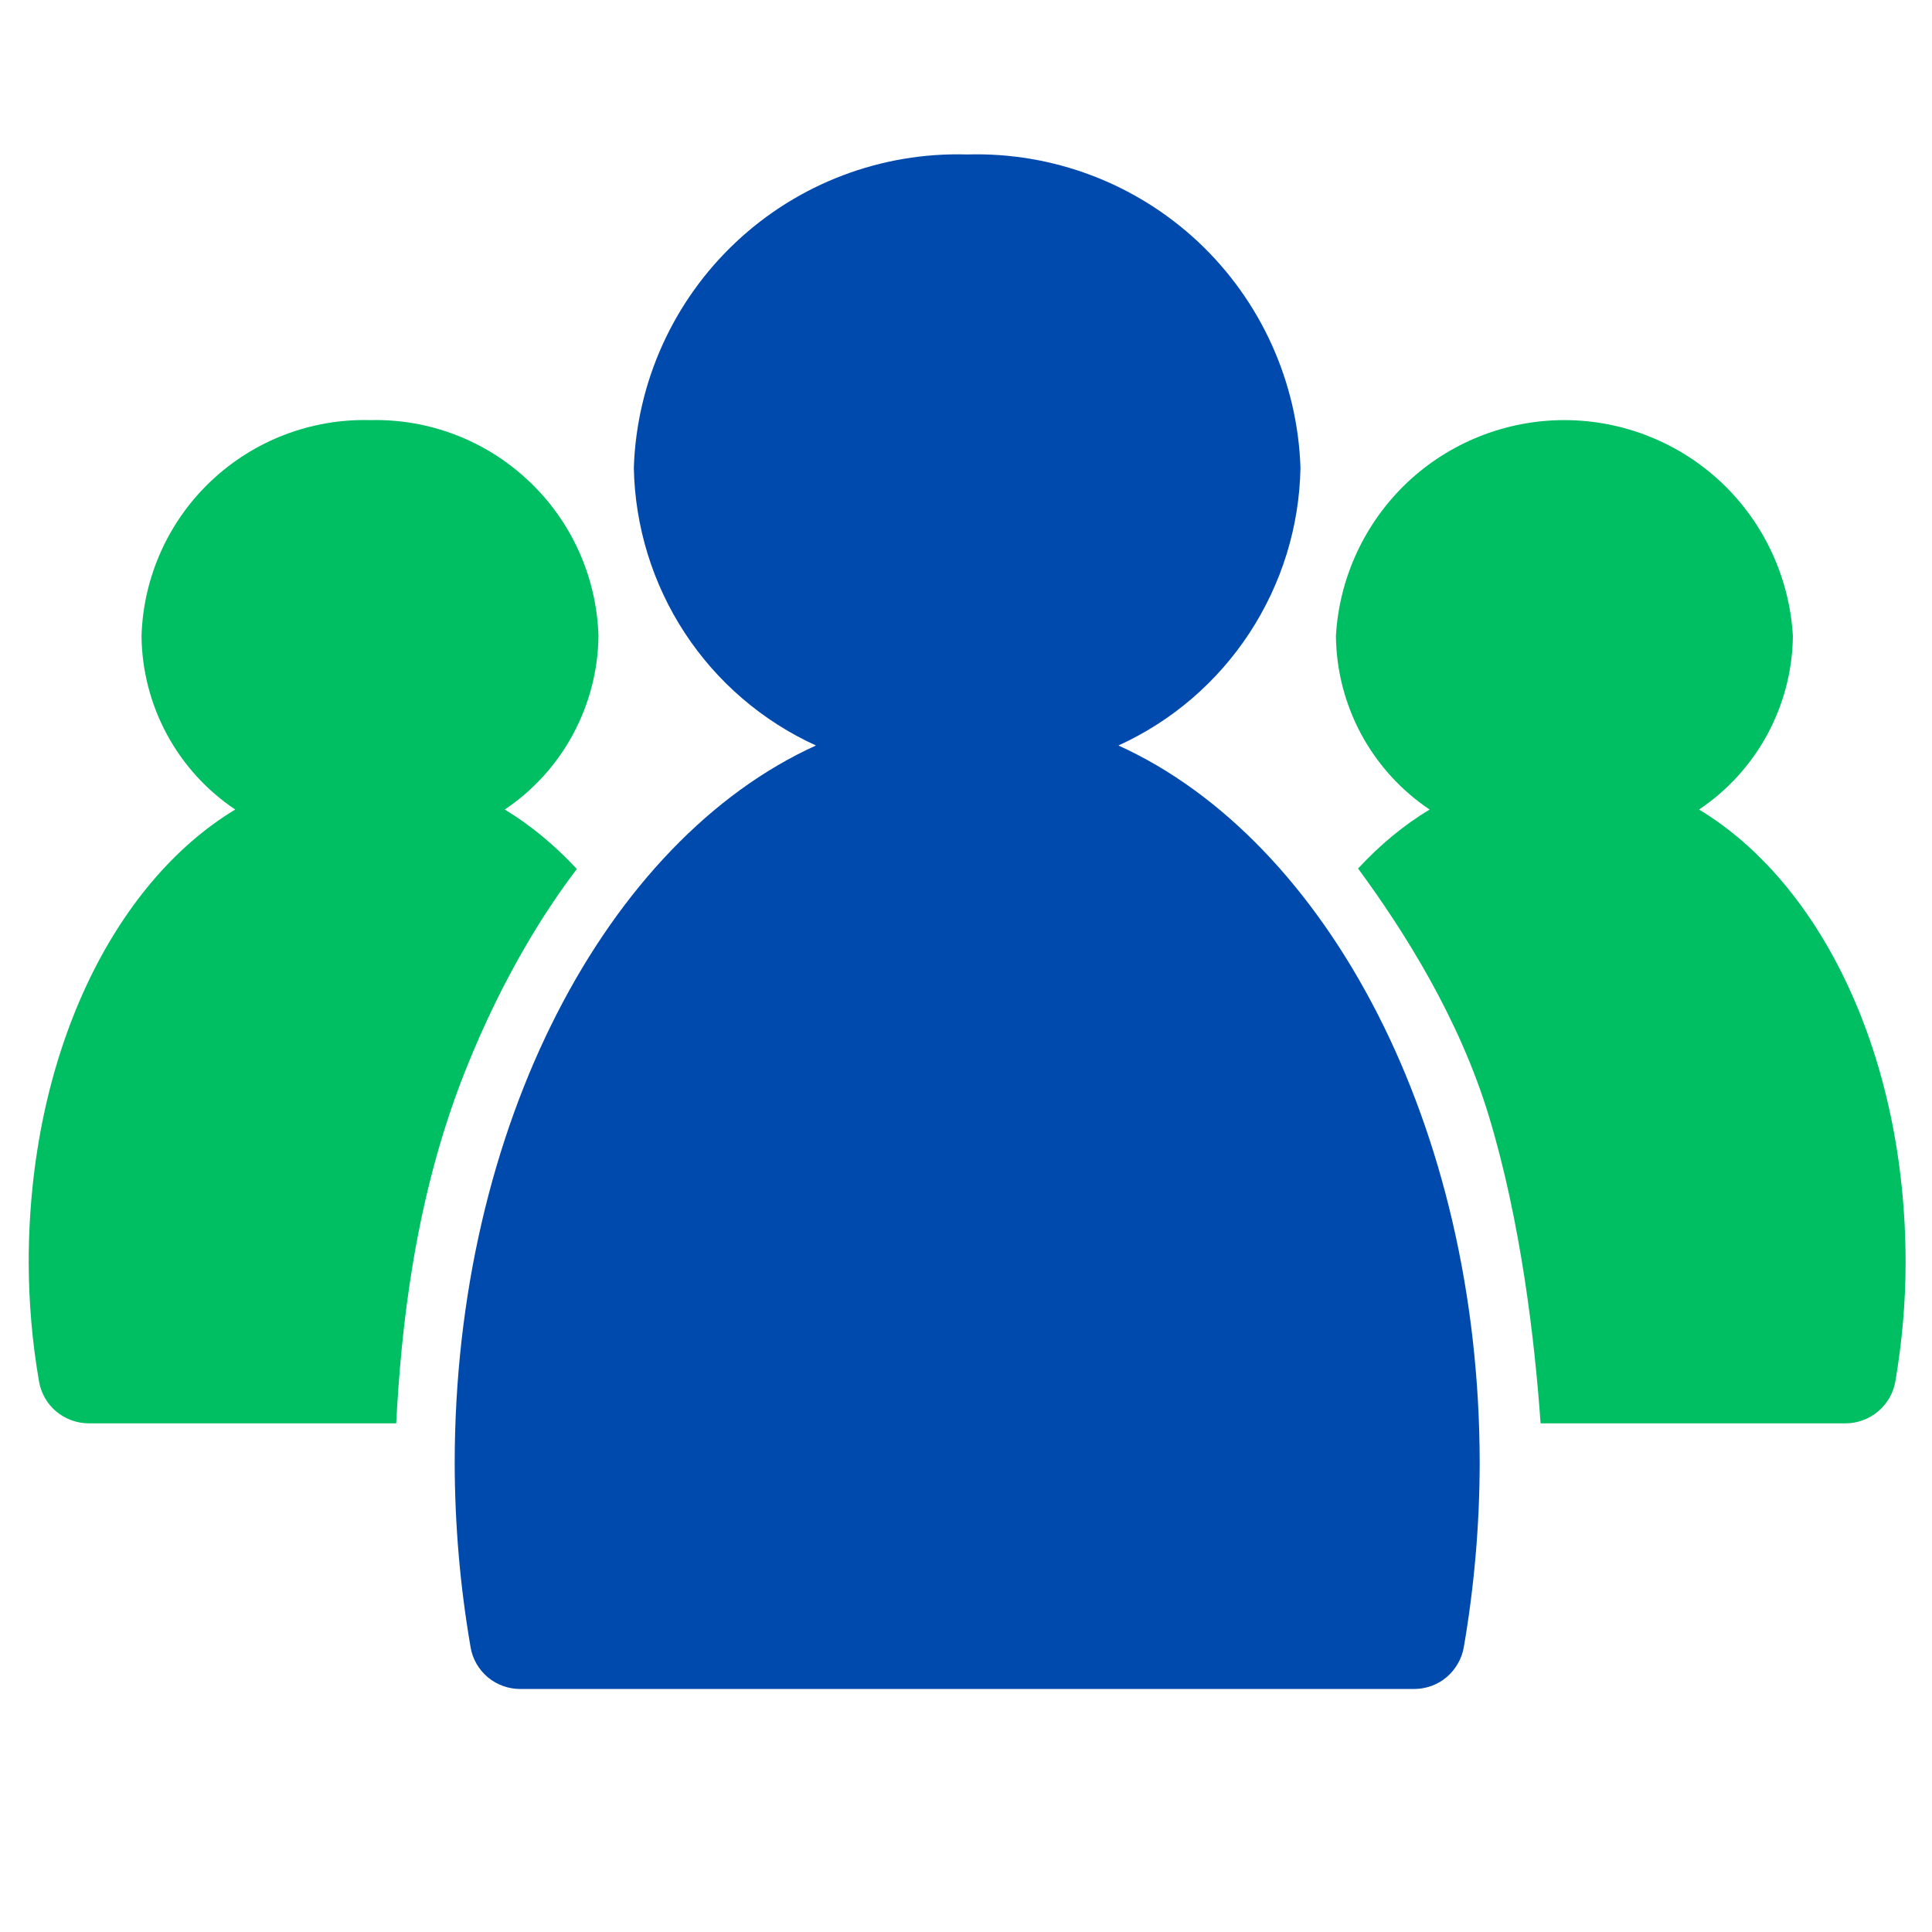
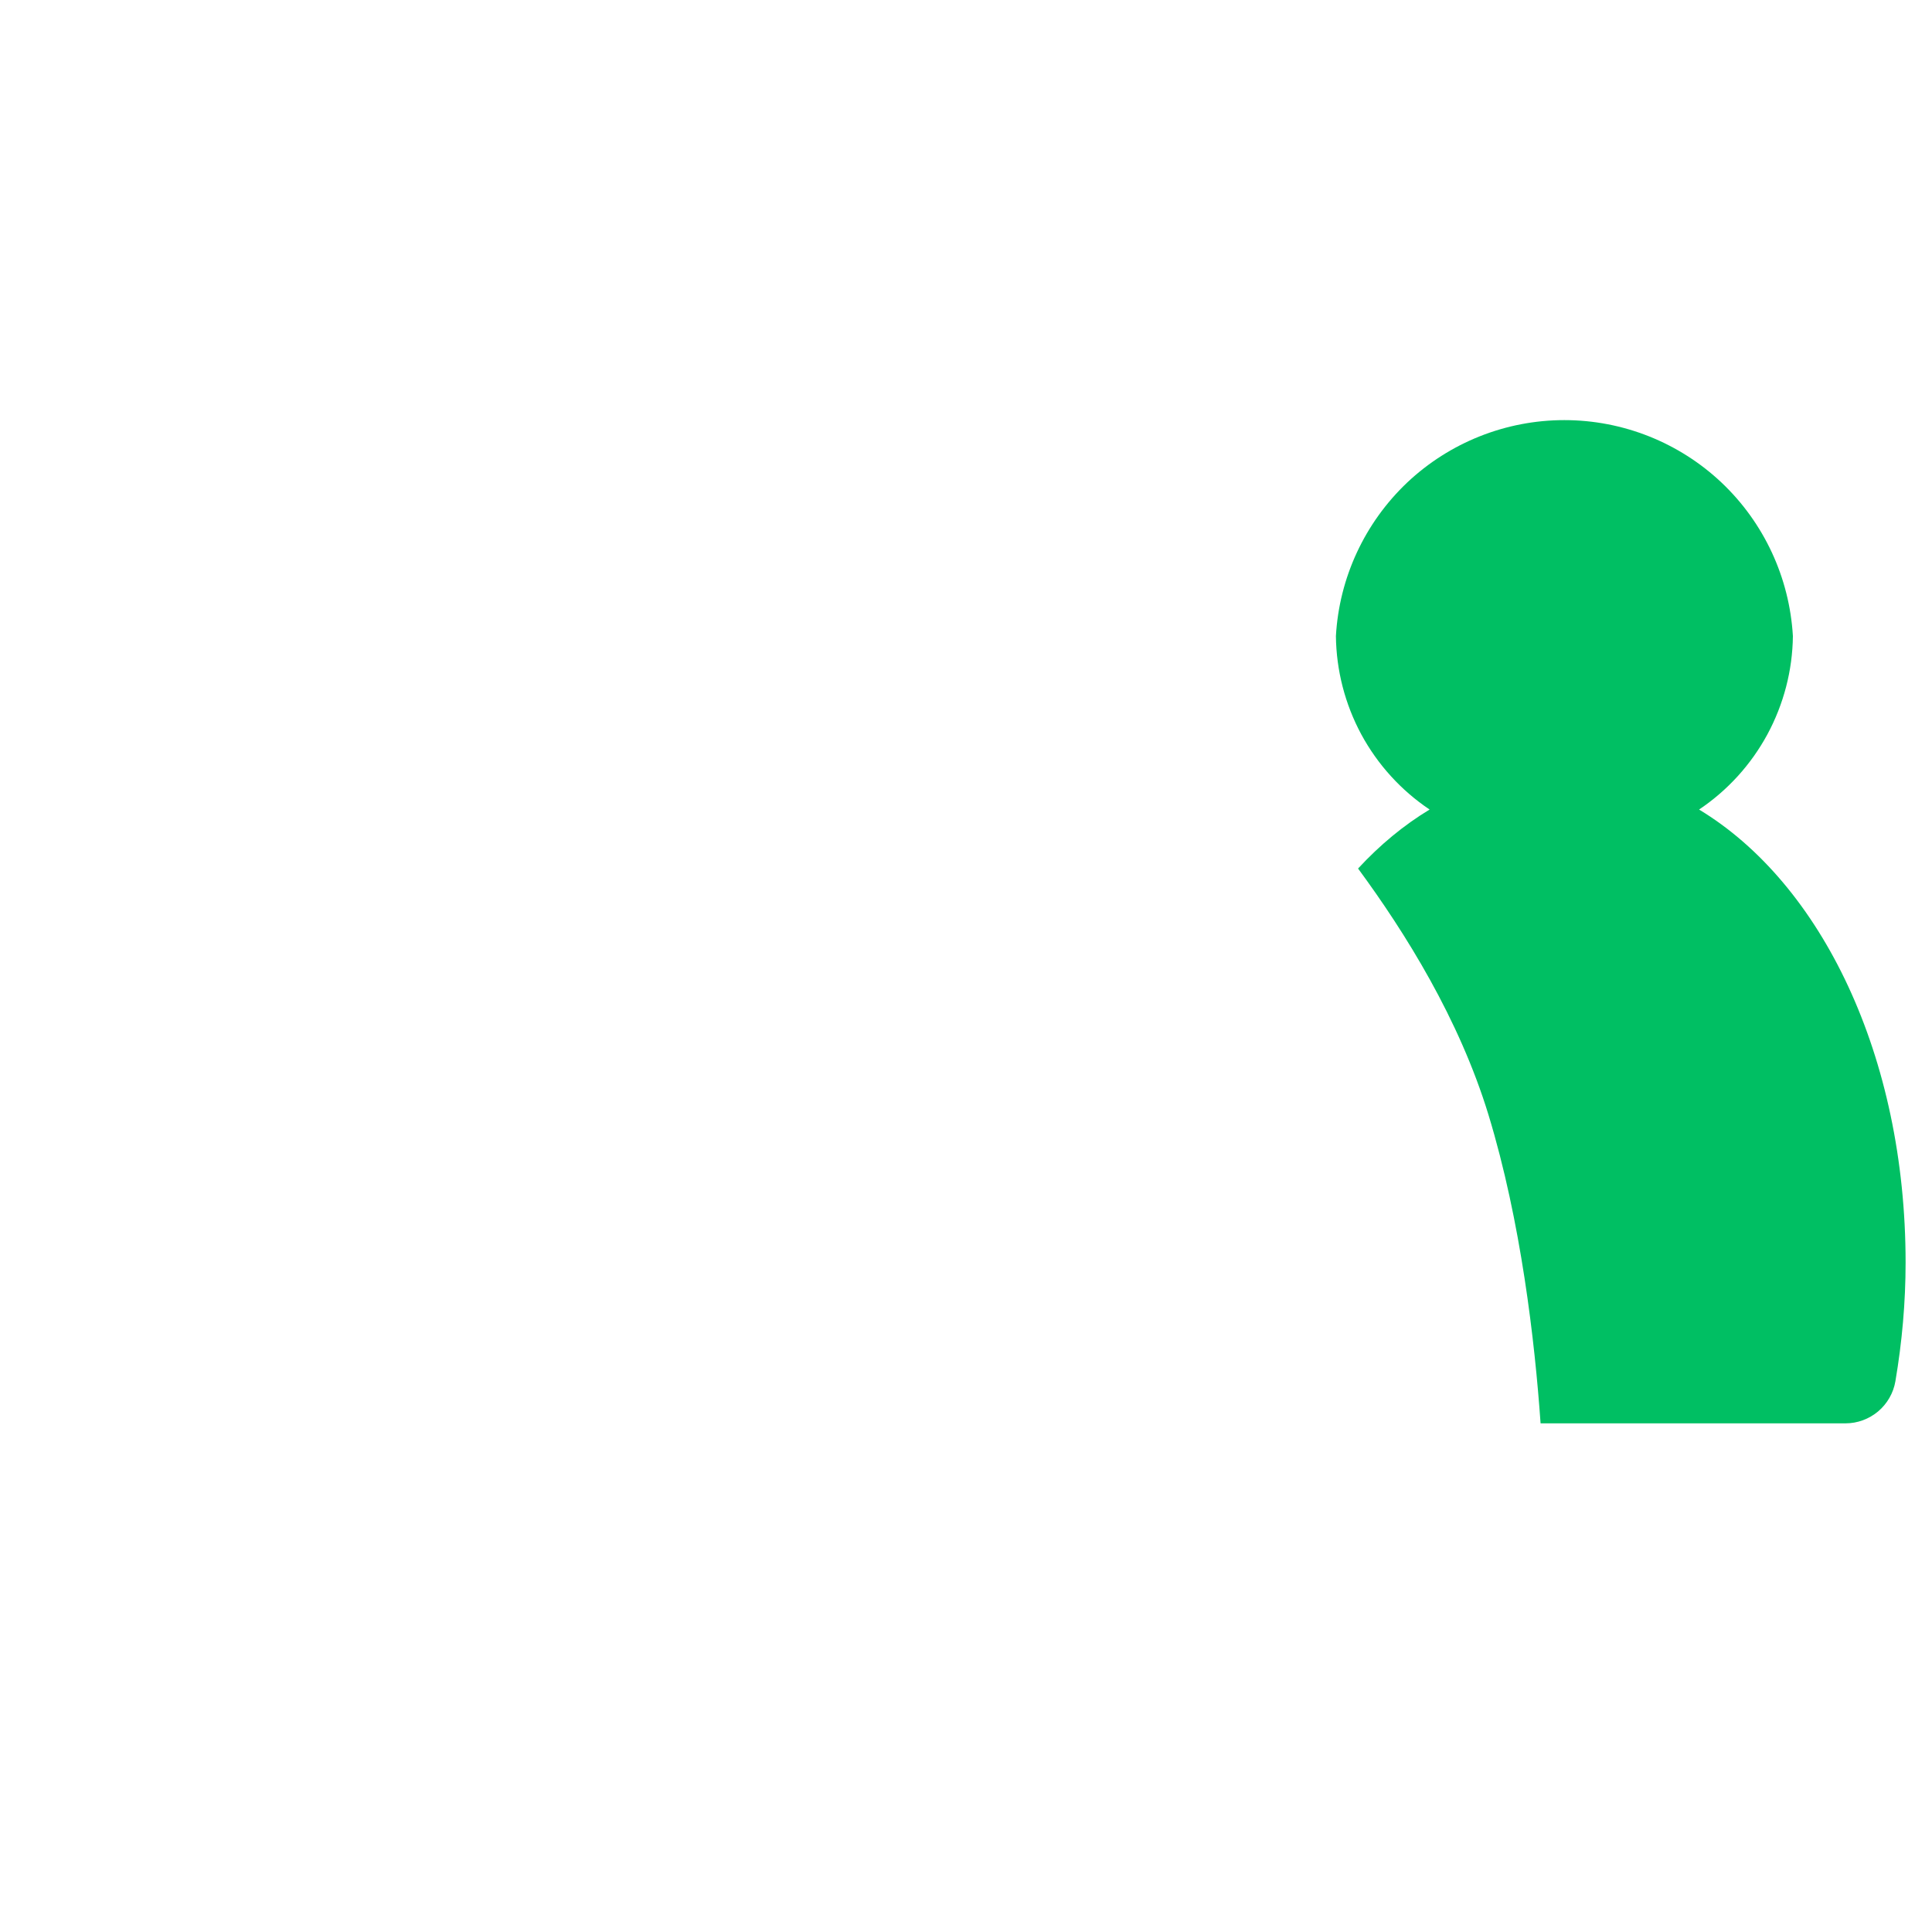
<svg xmlns="http://www.w3.org/2000/svg" width="80" viewBox="0 0 60 60" height="80" preserveAspectRatio="xMidYMid meet">
  <defs>
    <clipPath id="12cef4785d">
-       <path d="M 14 4.586 L 46 4.586 L 46 52.586 L 14 52.586 Z M 14 4.586 " clip-rule="nonzero" />
-     </clipPath>
+       </clipPath>
    <clipPath id="746ddc8e00">
-       <path d="M 41 13 L 59.359 13 L 59.359 45 L 41 45 Z M 41 13 " clip-rule="nonzero" />
+       <path d="M 41 13 L 59.359 13 L 59.359 45 L 41 45 Z " clip-rule="nonzero" />
    </clipPath>
    <clipPath id="1308aaa2bf">
      <path d="M 0.859 13 L 19 13 L 19 45 L 0.859 45 Z M 0.859 13 " clip-rule="nonzero" />
    </clipPath>
  </defs>
  <g clip-path="url(#12cef4785d)">
    <path fill="#004aad" d="M 34.734 23.152 C 36.395 22.395 37.805 21.184 38.805 19.656 C 39.805 18.129 40.355 16.352 40.387 14.527 C 40.301 11.867 39.16 9.348 37.223 7.523 C 35.281 5.699 32.699 4.719 30.035 4.797 C 27.375 4.719 24.789 5.699 22.852 7.523 C 20.91 9.348 19.773 11.867 19.684 14.527 C 19.719 16.352 20.266 18.129 21.266 19.656 C 22.266 21.184 23.68 22.395 25.34 23.152 C 18.848 26.098 14.121 34.977 14.121 45.449 C 14.125 47.359 14.289 49.266 14.613 51.148 C 14.672 51.516 14.863 51.844 15.145 52.086 C 15.43 52.324 15.789 52.453 16.156 52.453 L 43.914 52.453 C 44.285 52.453 44.645 52.324 44.926 52.086 C 45.207 51.844 45.398 51.516 45.461 51.148 C 45.785 49.266 45.949 47.359 45.953 45.449 C 45.953 34.977 41.223 26.098 34.734 23.152 Z M 34.734 23.152 " fill-opacity="1" fill-rule="nonzero" />
  </g>
  <g clip-path="url(#746ddc8e00)">
    <path fill="#00bf63" d="M 54.887 22.809 C 54.379 23.746 53.652 24.547 52.766 25.141 C 56.57 27.438 59.18 32.805 59.18 39.211 C 59.18 40.449 59.07 41.68 58.863 42.898 C 58.801 43.262 58.609 43.594 58.328 43.832 C 58.043 44.07 57.688 44.203 57.316 44.203 L 47.844 44.203 C 47.664 41.637 47.234 37.93 46.227 34.625 C 45.316 31.645 43.645 28.969 42.176 26.973 C 42.855 26.238 43.602 25.621 44.398 25.141 C 43.512 24.547 42.785 23.746 42.277 22.809 C 41.77 21.867 41.5 20.82 41.488 19.754 C 41.59 17.941 42.383 16.238 43.699 14.988 C 45.02 13.742 46.766 13.047 48.582 13.047 C 50.398 13.047 52.145 13.742 53.465 14.988 C 54.785 16.238 55.574 17.941 55.68 19.754 C 55.668 20.82 55.395 21.867 54.887 22.809 Z M 54.887 22.809 " fill-opacity="1" fill-rule="nonzero" />
  </g>
  <g clip-path="url(#1308aaa2bf)">
-     <path fill="#00bf63" d="M 15.676 25.141 C 16.559 24.547 17.289 23.746 17.793 22.809 C 18.301 21.867 18.574 20.82 18.586 19.754 C 18.531 17.926 17.754 16.191 16.422 14.938 C 15.094 13.68 13.32 13 11.488 13.047 C 9.66 13 7.887 13.68 6.555 14.938 C 5.227 16.191 4.449 17.926 4.395 19.754 C 4.406 20.82 4.676 21.867 5.184 22.809 C 5.691 23.746 6.418 24.547 7.305 25.141 C 3.5 27.438 0.891 32.805 0.891 39.211 C 0.895 40.449 1 41.68 1.211 42.898 C 1.273 43.262 1.461 43.594 1.742 43.832 C 2.027 44.07 2.387 44.203 2.758 44.203 L 12.305 44.203 C 12.453 41.387 12.848 37.254 14.469 33.207 C 15.641 30.277 16.965 28.234 17.914 26.988 C 17.23 26.25 16.477 25.625 15.676 25.141 Z M 15.676 25.141 " fill-opacity="1" fill-rule="nonzero" />
-   </g>
+     </g>
</svg>